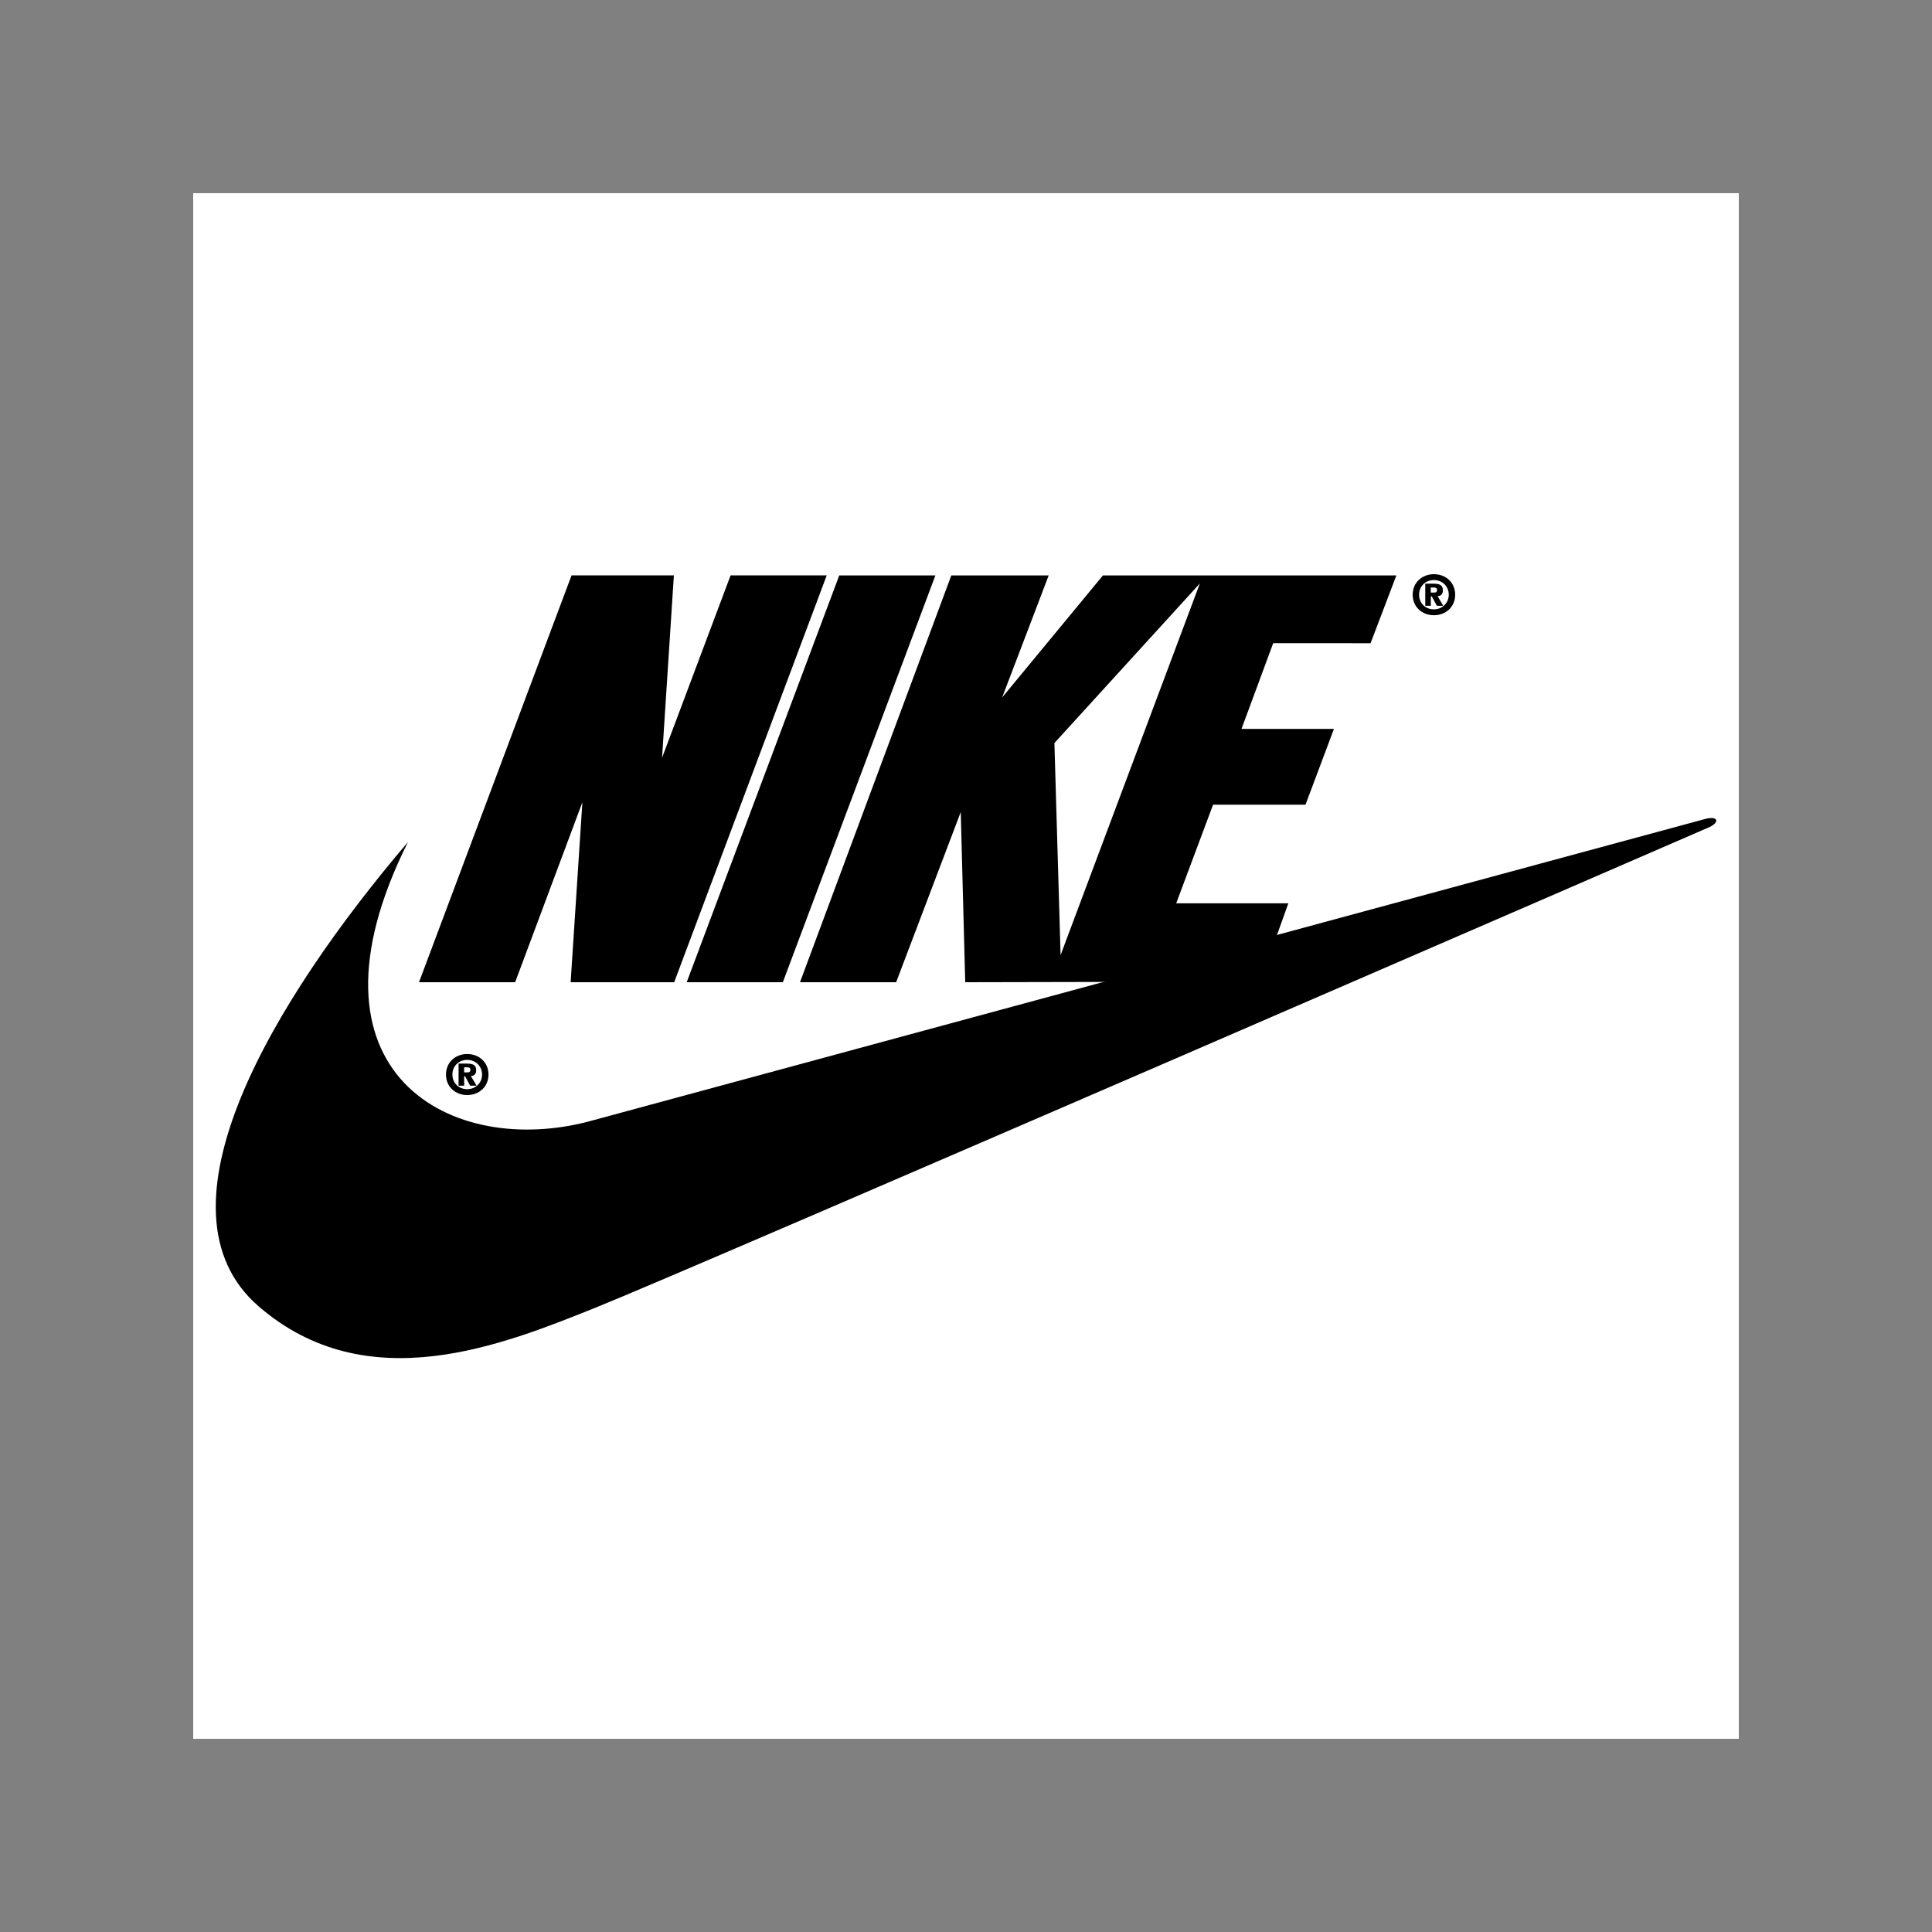
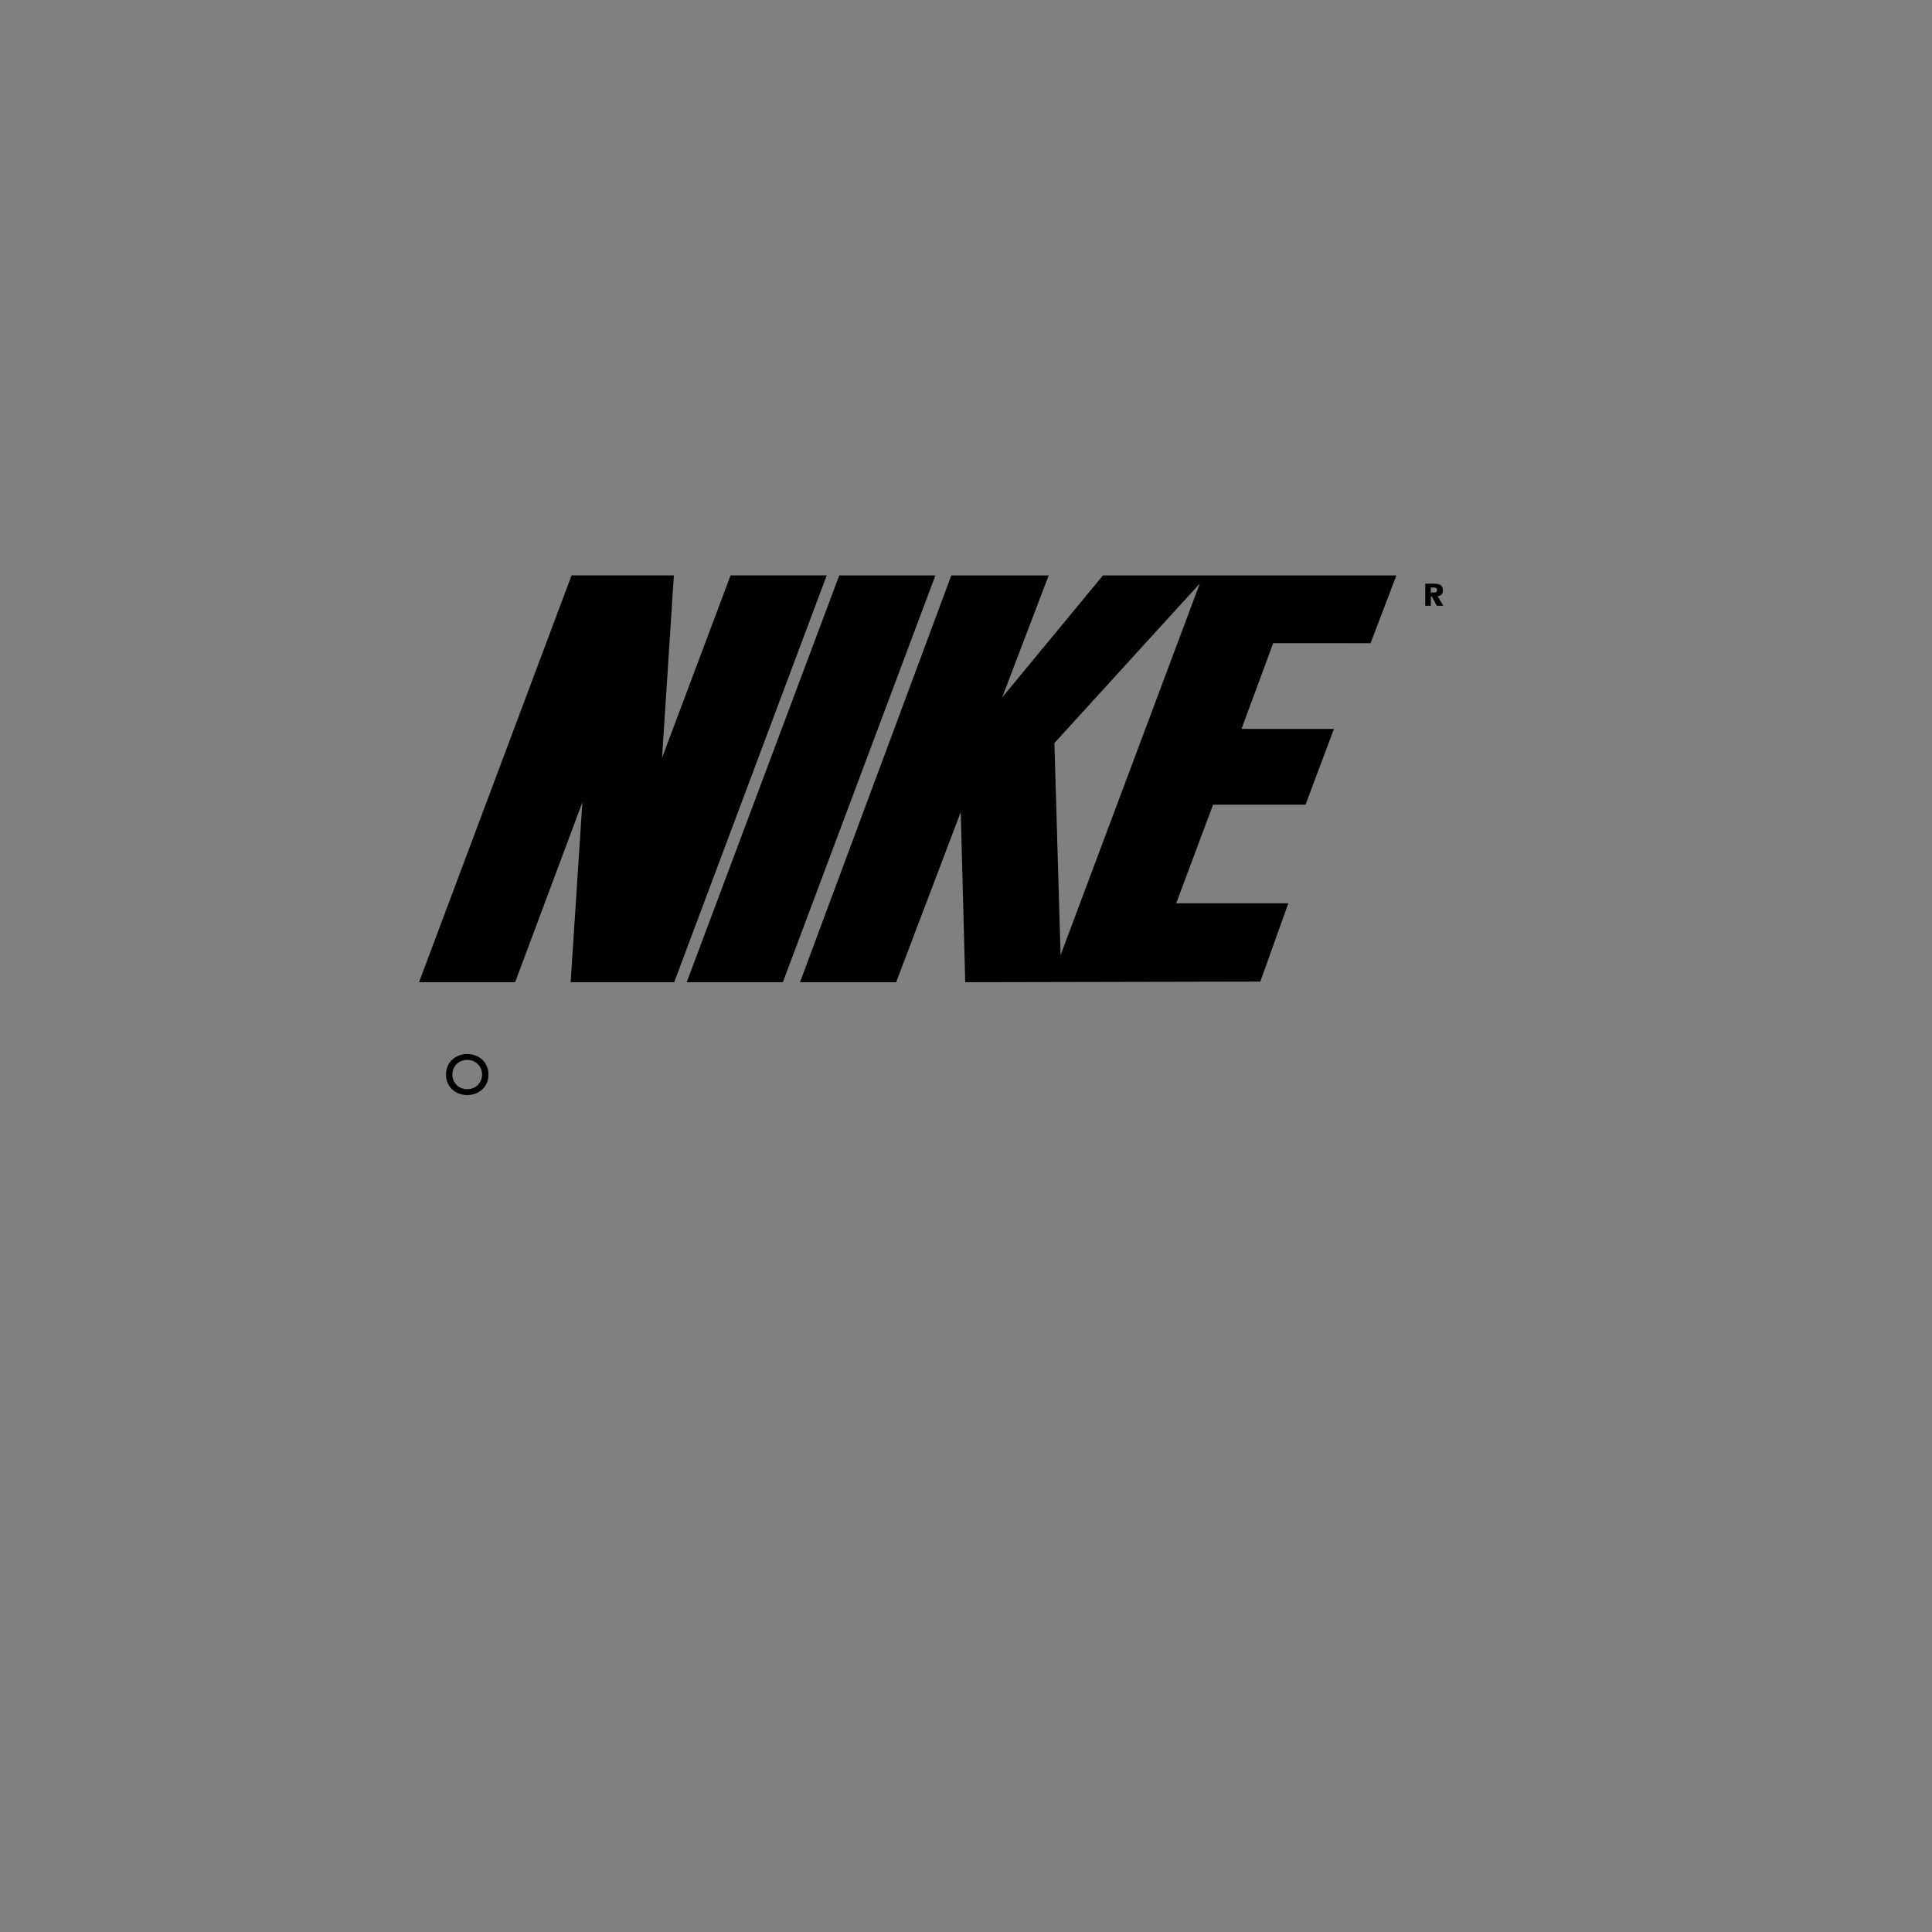
<svg xmlns="http://www.w3.org/2000/svg" version="1.1" id="图层_1" x="0px" y="0px" width="2500px" height="2500px" viewBox="1100 -1100 2500 2500" style="enable-background:new 1100 -1100 2500 2500;" xml:space="preserve">
  <rect x="1100" y="-1100" width="2500" height="2500" fill="#808080" stroke="none" />
  <style type="text/css">
	.st0{fill:#FFFFFF;}
</style>
  <g>
-     <path class="st0" d="M1350-850h2000v2000H1350V-850z" />
    <path d="M1704.6,263.9c-15.4,0-27.5,10.8-27.5,26.6c0,15.8,12.2,26.5,27.5,26.5c15.4,0,27.5-10.8,27.5-26.5   C1732.1,274.7,1720,263.9,1704.6,263.9z M1704.6,309.4c-11,0-19.2-8-19.2-18.9c0-10.9,8.1-19,19.2-19c10.9,0,19.2,8.2,19.2,19   C1723.8,301.2,1715.5,309.4,1704.6,309.4z M1972.4,171h-134l15.2-232.9l-87,232.9h-124.4l197.4-526.5h132.4l-15.3,236.1l88.7-236.1   h124.4L1972.4,171z M1988.6,171L2186-355.4h124.4L2113,171H1988.6z" />
-     <path d="M1627.9-10.4c-173.9,204.2-337.9,475.9-193,601c140.4,121.3,315.9,49.5,435.5,1.6C1990,544.4,3312.6-30,3312.6-30   c12.8-6.4,10.4-14.4-5.6-10.4c-6.4,1.6-1439.8,390.1-1439.8,390.1C1685.3,400.8,1477.9,289.5,1627.9-10.4L1627.9-10.4z" />
-     <path d="M1709.3,292.4c3.9-0.2,6.9-2.2,6.9-7.5c0-6.9-4.5-8.6-12-8.6h-10.8v28.6h7.2v-12.2h1.2l6.6,12.2h8.3L1709.3,292.4   L1709.3,292.4z M1704.7,287.7h-4.1v-6.6h3.5c2.1,0,4.6,0.2,4.6,3C1708.6,287.1,1707.2,287.7,1704.7,287.7z M2955.5-357   c-15.4,0-27.5,10.8-27.5,26.6c0,15.8,12.2,26.5,27.5,26.5c15.4,0,27.5-10.8,27.5-26.5C2983-346.2,2970.9-357,2955.5-357z    M2955.5-311.5c-11,0-19.2-8-19.2-18.9c0-10.9,8.1-19,19.2-19c10.9,0,19.2,8.2,19.2,19C2974.7-319.8,2966.4-311.5,2955.5-311.5   L2955.5-311.5z" />
    <path d="M2960.2-328.6c3.9-0.2,6.9-2.2,6.9-7.5c0-6.9-4.5-8.6-12-8.6h-10.8v28.6h7.2v-12.2h1.2l6.6,12.2h8.3L2960.2-328.6z    M2955.5-333.2h-4.1v-6.6h3.5c2.1,0,4.6,0.3,4.6,3C2959.5-333.9,2958.1-333.2,2955.5-333.2L2955.5-333.2z M2873.5-267.7l33.4-87.7   h-379.7l-130.4,157.9l60.2-157.9h-126L2135.2,171h124.4l83.6-220.2L2349,171l381.8-0.8l36.3-101.3H2622l47.7-127.6h119.6l36.8-98.1   h-119.6l41-110.9L2873.5-267.7L2873.5-267.7z M2472.4,135.9l-8-274.4L2652.6-345L2472.4,135.9L2472.4,135.9z" />
  </g>
</svg>